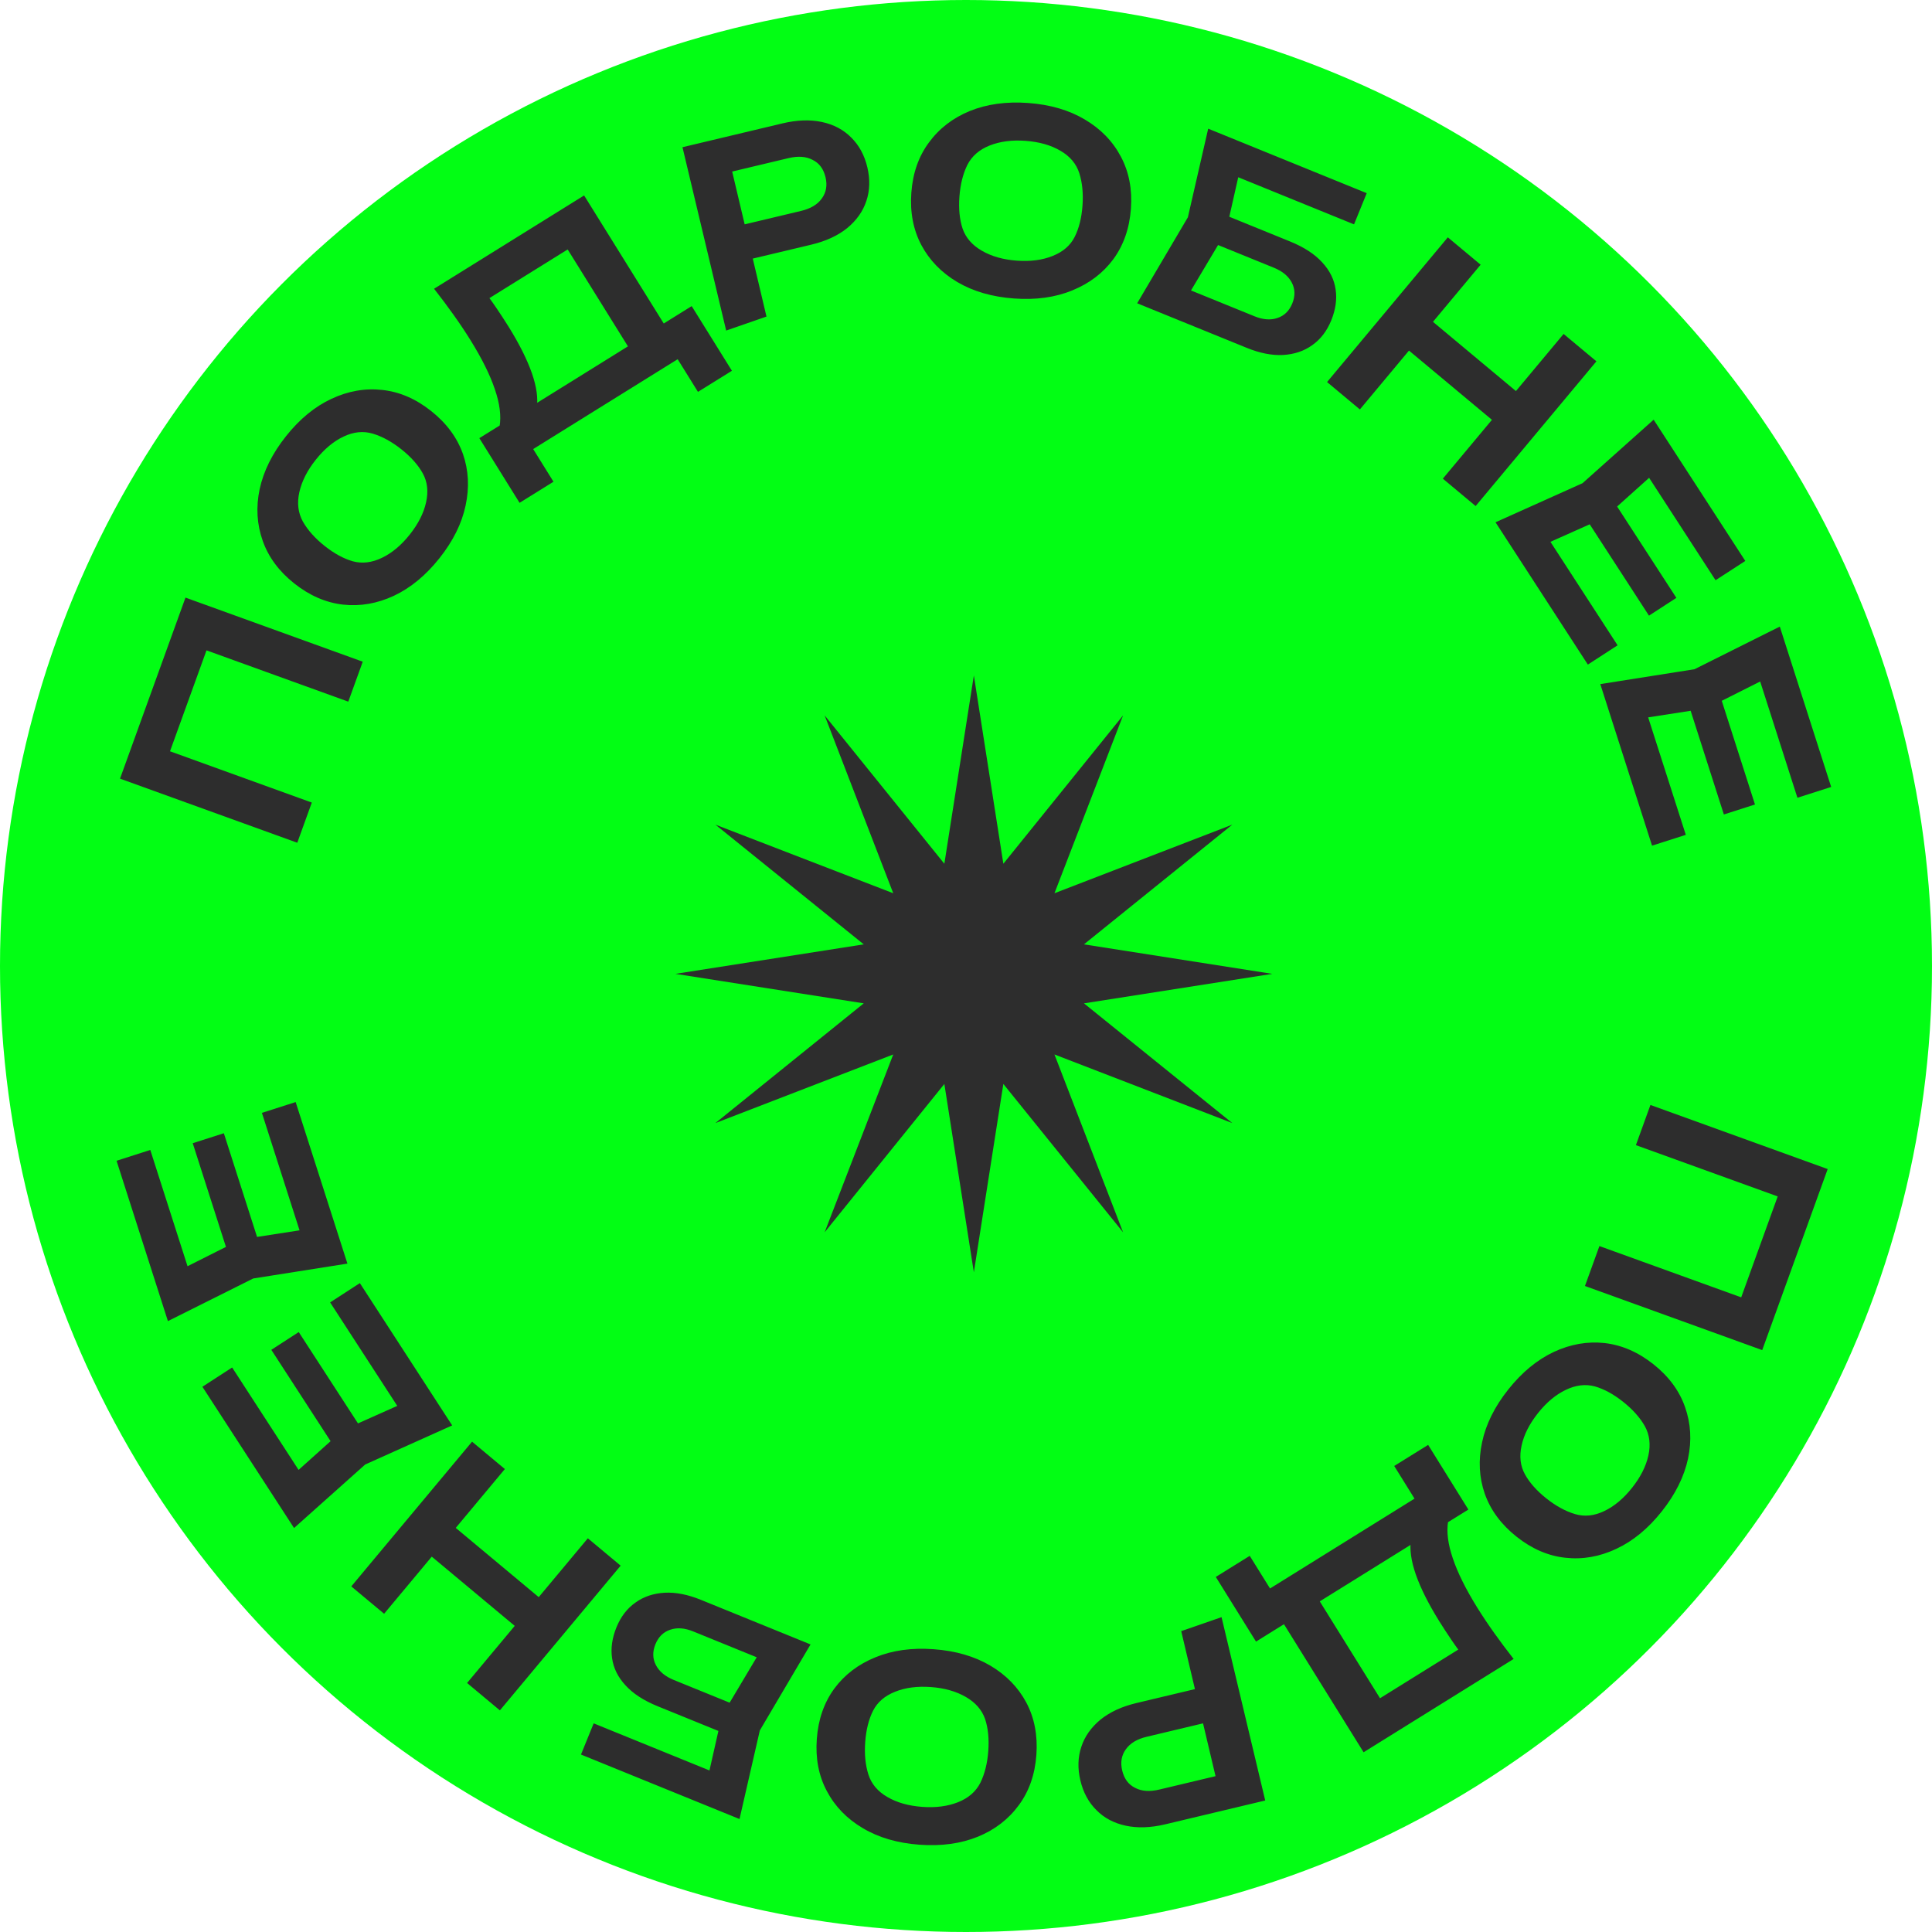
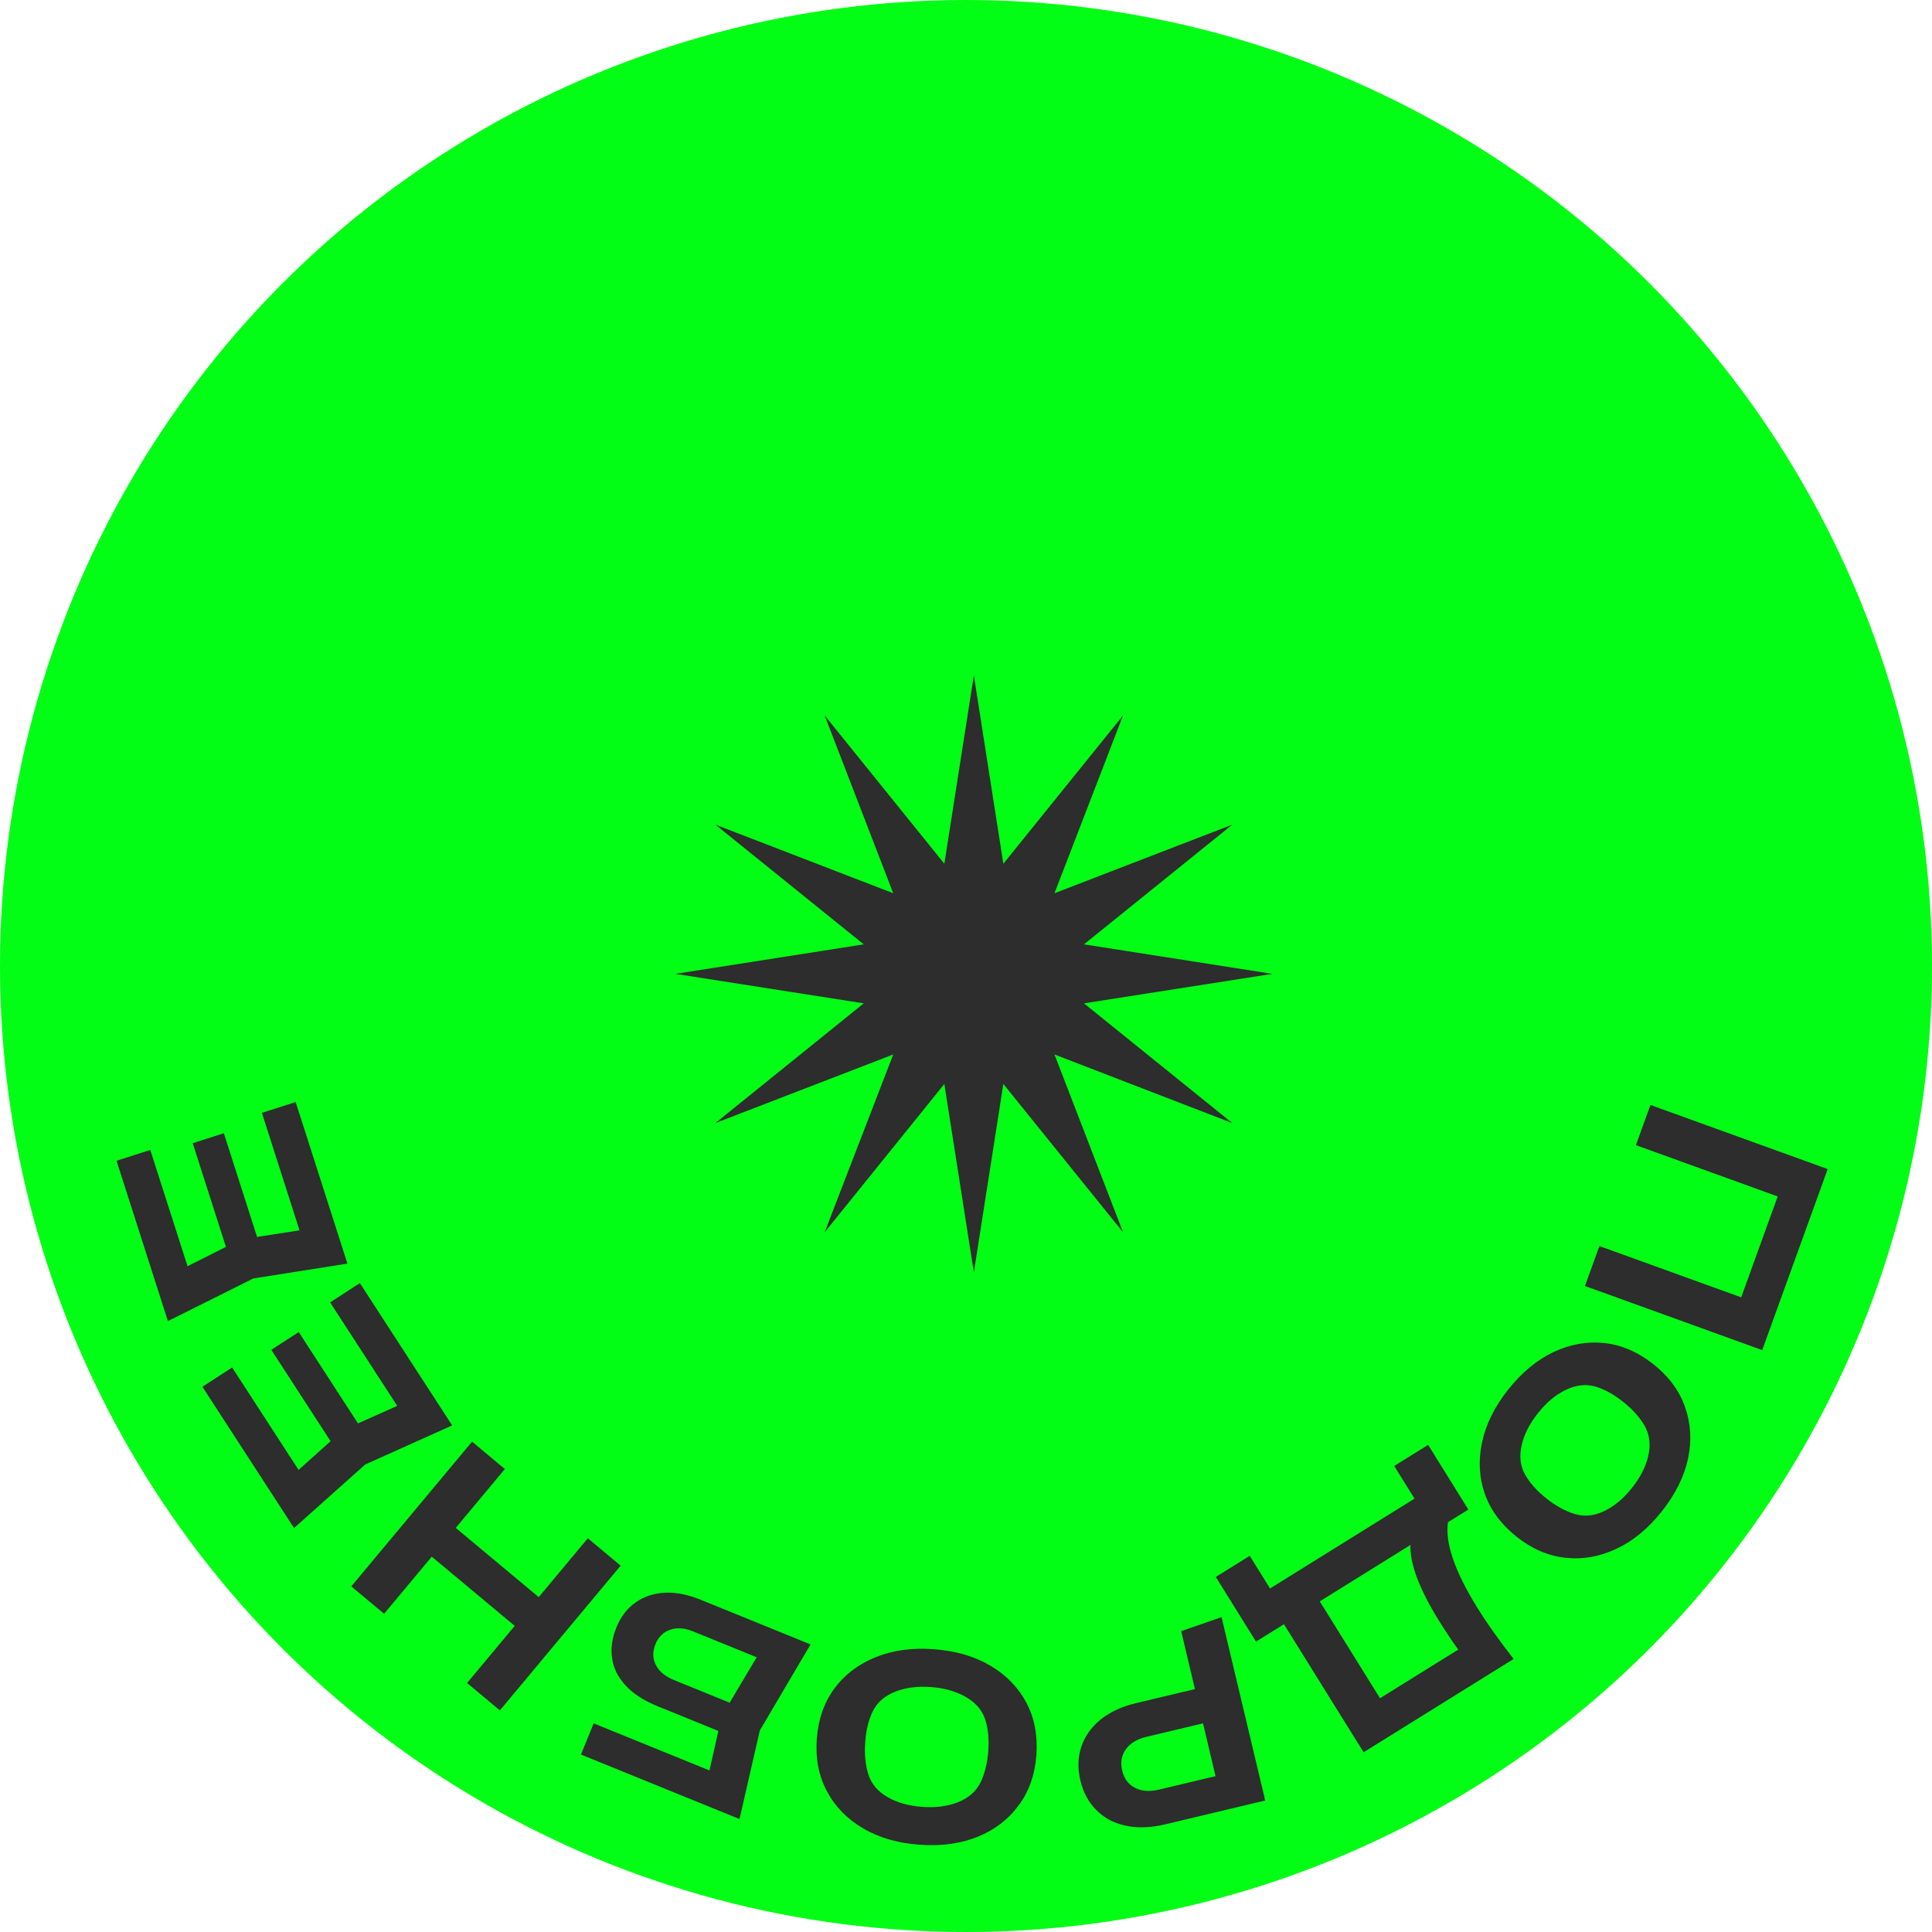
<svg xmlns="http://www.w3.org/2000/svg" width="123" height="123" viewBox="0 0 123 123" fill="none">
  <circle cx="61.5" cy="61.5" r="61.5" fill="#02FE14" />
-   <path d="M11.809 38.046L23.094 42.127L22.174 44.67L11.988 40.986L13.566 40.247L10.404 48.989L9.665 47.411L19.851 51.095L18.926 53.653L7.641 49.572L11.809 38.046ZM27.978 35.537C27.109 36.631 26.141 37.429 25.075 37.931C24.016 38.424 22.94 38.612 21.849 38.494C20.749 38.37 19.71 37.92 18.733 37.144C17.756 36.367 17.086 35.461 16.724 34.425C16.354 33.381 16.29 32.288 16.53 31.144C16.778 29.992 17.336 28.869 18.205 27.775C19.074 26.681 20.039 25.887 21.098 25.393C22.164 24.892 23.247 24.703 24.347 24.827C25.439 24.945 26.473 25.392 27.45 26.168C28.427 26.944 29.101 27.854 29.471 28.897C29.833 29.934 29.89 31.028 29.643 32.18C29.402 33.324 28.847 34.443 27.978 35.537ZM26.086 34.034C26.63 33.349 26.977 32.664 27.126 31.979C27.282 31.285 27.211 30.671 26.915 30.136C26.618 29.6 26.165 29.09 25.555 28.606C24.945 28.122 24.337 27.789 23.732 27.608C23.127 27.427 22.504 27.491 21.864 27.799C21.23 28.1 20.641 28.593 20.097 29.278C19.56 29.954 19.213 30.639 19.058 31.333C18.902 32.026 18.977 32.651 19.284 33.209C19.597 33.757 20.059 34.274 20.669 34.758C21.279 35.242 21.878 35.568 22.466 35.736C23.062 35.896 23.679 35.821 24.32 35.512C24.96 35.203 25.549 34.711 26.086 34.034ZM33.078 32.012L30.517 27.895L32.42 26.713L33.415 26.131L40.752 21.569L41.292 21.195L44.036 19.488L46.597 23.605L44.436 24.948L43.144 22.869L33.945 28.59L35.238 30.669L33.078 32.012ZM27.635 18.383L37.187 12.443L43.068 21.899L40.772 23.327L35.499 14.849L37.174 15.239L30.122 19.625L30.622 18.278C30.958 18.697 31.273 19.123 31.567 19.555C31.861 19.988 32.13 20.399 32.372 20.788C33.059 21.893 33.556 22.884 33.863 23.761C34.164 24.629 34.266 25.369 34.17 25.982C34.068 26.586 33.763 27.045 33.256 27.361L31.806 27.151C31.916 26.479 31.817 25.693 31.508 24.792C31.203 23.877 30.681 22.826 29.943 21.639C29.616 21.114 29.257 20.577 28.866 20.029C28.475 19.481 28.065 18.932 27.635 18.383ZM49.816 7.855C50.739 7.635 51.577 7.606 52.328 7.767C53.079 7.928 53.7 8.257 54.191 8.754C54.693 9.248 55.035 9.879 55.218 10.647C55.401 11.415 55.38 12.133 55.155 12.8C54.938 13.455 54.532 14.029 53.937 14.521C53.339 15.004 52.578 15.355 51.655 15.575L46.503 16.802L45.984 14.623L50.996 13.429C51.608 13.284 52.05 13.019 52.32 12.637C52.601 12.252 52.68 11.8 52.556 11.281C52.43 10.752 52.156 10.384 51.734 10.178C51.32 9.958 50.807 9.922 50.195 10.068L45.417 11.206L46.315 9.66L48.798 20.154L46.231 21.045L43.45 9.372L49.816 7.855ZM64.553 19.003C63.159 18.901 61.955 18.551 60.94 17.952C59.936 17.355 59.175 16.571 58.658 15.603C58.141 14.624 57.929 13.512 58.02 12.267C58.111 11.023 58.483 9.959 59.136 9.077C59.79 8.183 60.657 7.514 61.738 7.069C62.83 6.625 64.072 6.455 65.466 6.557C66.859 6.659 68.058 7.009 69.063 7.607C70.078 8.205 70.843 8.994 71.36 9.973C71.877 10.942 72.09 12.048 71.999 13.293C71.907 14.537 71.535 15.606 70.881 16.5C70.228 17.382 69.356 18.046 68.264 18.489C67.183 18.934 65.946 19.106 64.553 19.003ZM64.73 16.594C65.602 16.658 66.363 16.559 67.013 16.296C67.674 16.035 68.142 15.63 68.418 15.084C68.693 14.537 68.859 13.875 68.916 13.099C68.973 12.322 68.906 11.633 68.715 11.03C68.524 10.428 68.121 9.949 67.505 9.594C66.9 9.24 66.161 9.03 65.289 8.966C64.427 8.903 63.666 9.002 63.005 9.264C62.344 9.526 61.87 9.94 61.582 10.507C61.305 11.075 61.138 11.748 61.081 12.524C61.025 13.301 61.092 13.979 61.285 14.56C61.488 15.142 61.898 15.611 62.514 15.966C63.129 16.321 63.868 16.531 64.73 16.594ZM77.094 13.324L82.133 15.374C83.022 15.736 83.705 16.181 84.181 16.708C84.661 17.226 84.945 17.802 85.033 18.437C85.124 19.061 85.031 19.714 84.754 20.396C84.476 21.078 84.072 21.604 83.541 21.976C83.02 22.351 82.4 22.559 81.68 22.6C80.975 22.636 80.207 22.485 79.377 22.147L72.397 19.308L75.626 13.833L76.919 8.192L87.012 12.298L86.204 14.284L77.667 10.811L79.125 9.988L78.045 14.765L75.162 19.603L74.68 18.026L79.868 20.136C80.411 20.357 80.897 20.393 81.326 20.245C81.764 20.101 82.08 19.792 82.273 19.318C82.466 18.843 82.456 18.402 82.242 17.992C82.029 17.583 81.65 17.268 81.107 17.047L76.364 15.118L77.094 13.324ZM92.175 15.11L94.264 16.853L86.576 26.066L84.487 24.323L92.175 15.11ZM99.546 21.261L101.635 23.003L93.946 32.217L91.858 30.474L99.546 21.261ZM90.284 19.7L97.433 25.666L95.906 27.496L88.756 21.53L90.284 19.7ZM106.726 38.063L104.981 39.195L100.305 31.987L102.05 30.855L106.726 38.063ZM102.17 32.951L97.466 35.05L97.949 33.325L102.983 41.083L101.09 42.311L95.212 33.251L100.751 30.763L105.279 26.719L111.114 35.712L109.221 36.94L104.231 29.249L106.003 29.511L102.17 32.951ZM111.73 51.218L109.749 51.853L107.128 43.67L109.109 43.036L111.73 51.218ZM108.675 45.09L103.585 45.88L104.504 44.343L107.326 53.15L105.177 53.838L101.882 43.553L107.879 42.606L113.31 39.892L116.581 50.101L114.432 50.789L111.635 42.058L113.276 42.776L108.675 45.09Z" fill="#2D2D2D" />
-   <path d="M112.191 85.954L100.906 81.872L101.826 79.33L112.012 83.014L110.434 83.753L113.596 75.011L114.335 76.589L104.149 72.905L105.074 70.347L116.359 74.428L112.191 85.954ZM96.022 88.463C96.891 87.369 97.859 86.571 98.925 86.069C99.984 85.576 101.06 85.388 102.151 85.505C103.251 85.63 104.29 86.08 105.267 86.856C106.244 87.633 106.914 88.539 107.276 89.576C107.646 90.619 107.71 91.712 107.47 92.856C107.222 94.008 106.664 95.131 105.795 96.225C104.926 97.319 103.961 98.113 102.902 98.606C101.836 99.108 100.753 99.297 99.653 99.173C98.561 99.055 97.527 98.608 96.55 97.832C95.573 97.056 94.899 96.146 94.529 95.103C94.167 94.066 94.11 92.972 94.357 91.82C94.598 90.676 95.153 89.557 96.022 88.463ZM97.914 89.966C97.37 90.651 97.023 91.336 96.874 92.021C96.718 92.715 96.789 93.329 97.086 93.864C97.382 94.4 97.836 94.909 98.445 95.394C99.055 95.878 99.663 96.211 100.268 96.392C100.873 96.573 101.496 96.509 102.136 96.2C102.77 95.9 103.359 95.407 103.903 94.722C104.44 94.046 104.787 93.361 104.943 92.667C105.098 91.974 105.023 91.348 104.716 90.791C104.403 90.243 103.941 89.726 103.331 89.242C102.722 88.758 102.122 88.432 101.534 88.264C100.938 88.104 100.321 88.179 99.68 88.488C99.04 88.796 98.451 89.289 97.914 89.966ZM90.922 91.988L93.483 96.105L91.58 97.287L90.585 97.869L83.248 102.432L82.708 102.805L79.964 104.512L77.403 100.395L79.564 99.052L80.856 101.13L90.055 95.41L88.762 93.331L90.922 91.988ZM96.365 105.617L86.813 111.557L80.932 102.101L83.228 100.673L88.501 109.151L86.826 108.76L93.878 104.375L93.378 105.722C93.042 105.303 92.727 104.877 92.433 104.445C92.139 104.012 91.871 103.601 91.628 103.212C90.941 102.107 90.444 101.116 90.137 100.239C89.836 99.371 89.734 98.63 89.83 98.018C89.932 97.414 90.237 96.955 90.744 96.639L92.194 96.85C92.084 97.521 92.183 98.307 92.492 99.208C92.797 100.123 93.319 101.174 94.057 102.361C94.384 102.886 94.743 103.423 95.134 103.971C95.525 104.519 95.935 105.068 96.365 105.617ZM74.184 116.145C73.261 116.365 72.423 116.394 71.672 116.233C70.921 116.072 70.3 115.743 69.809 115.246C69.307 114.752 68.965 114.121 68.782 113.353C68.599 112.585 68.62 111.867 68.845 111.2C69.062 110.545 69.468 109.971 70.063 109.478C70.661 108.996 71.421 108.645 72.345 108.425L77.497 107.198L78.016 109.377L73.004 110.571C72.392 110.716 71.951 110.981 71.68 111.363C71.399 111.748 71.32 112.2 71.444 112.719C71.57 113.248 71.844 113.616 72.266 113.822C72.68 114.042 73.193 114.078 73.805 113.932L78.583 112.794L77.685 114.34L75.202 103.846L77.769 102.955L80.55 114.628L74.184 116.145ZM59.447 104.997C60.841 105.099 62.045 105.449 63.06 106.048C64.064 106.645 64.825 107.429 65.342 108.397C65.859 109.376 66.071 110.488 65.98 111.733C65.889 112.977 65.516 114.041 64.864 114.923C64.21 115.817 63.343 116.486 62.262 116.931C61.17 117.375 59.928 117.545 58.534 117.443C57.141 117.341 55.942 116.991 54.937 116.393C53.922 115.795 53.157 115.006 52.64 114.027C52.123 113.058 51.91 111.952 52.002 110.707C52.093 109.463 52.465 108.394 53.119 107.5C53.772 106.618 54.644 105.954 55.736 105.51C56.816 105.066 58.054 104.894 59.447 104.997ZM59.27 107.406C58.398 107.342 57.637 107.441 56.987 107.704C56.326 107.966 55.858 108.37 55.582 108.916C55.307 109.463 55.141 110.125 55.084 110.901C55.027 111.678 55.094 112.367 55.285 112.969C55.476 113.572 55.879 114.051 56.495 114.406C57.1 114.76 57.839 114.97 58.711 115.034C59.573 115.097 60.334 114.998 60.995 114.736C61.656 114.474 62.13 114.06 62.418 113.493C62.695 112.925 62.862 112.253 62.919 111.476C62.975 110.699 62.908 110.021 62.715 109.44C62.512 108.858 62.102 108.389 61.486 108.034C60.871 107.679 60.132 107.469 59.27 107.406ZM46.906 110.676L41.867 108.626C40.978 108.264 40.295 107.819 39.819 107.292C39.339 106.774 39.055 106.198 38.967 105.563C38.876 104.939 38.969 104.286 39.246 103.604C39.524 102.922 39.928 102.396 40.459 102.025C40.98 101.649 41.6 101.441 42.319 101.4C43.025 101.364 43.792 101.515 44.623 101.853L51.603 104.692L48.374 110.167L47.081 115.808L36.988 111.702L37.796 109.716L46.333 113.189L44.875 114.012L45.955 109.235L48.839 104.397L49.319 105.975L44.132 103.864C43.589 103.643 43.103 103.607 42.674 103.755C42.236 103.899 41.92 104.208 41.727 104.682C41.534 105.156 41.544 105.598 41.758 106.008C41.971 106.417 42.35 106.732 42.893 106.953L47.636 108.882L46.906 110.676ZM31.825 108.89L29.736 107.147L37.425 97.934L39.513 99.677L31.825 108.89ZM24.454 102.739L22.365 100.997L30.054 91.783L32.142 93.526L24.454 102.739ZM33.716 104.3L26.567 98.334L28.094 96.504L35.244 102.47L33.716 104.3ZM17.274 85.937L19.019 84.805L23.695 92.013L21.95 93.145L17.274 85.937ZM21.83 91.049L26.534 88.951L26.051 90.675L21.017 82.917L22.91 81.689L28.788 90.749L23.25 93.237L18.721 97.281L12.886 88.288L14.779 87.06L19.769 94.751L17.997 94.489L21.83 91.049ZM12.27 72.782L14.251 72.147L16.872 80.33L14.891 80.964L12.27 72.782ZM15.325 78.91L20.415 78.12L19.496 79.657L16.674 70.85L18.823 70.162L22.118 80.447L16.121 81.394L10.69 84.108L7.42 73.899L9.568 73.211L12.365 81.942L10.724 81.224L15.325 78.91Z" fill="#2D2D2D" />
+   <path d="M112.191 85.954L100.906 81.872L101.826 79.33L112.012 83.014L110.434 83.753L113.596 75.011L114.335 76.589L104.149 72.905L105.074 70.347L116.359 74.428L112.191 85.954ZM96.022 88.463C96.891 87.369 97.859 86.571 98.925 86.069C99.984 85.576 101.06 85.388 102.151 85.505C103.251 85.63 104.29 86.08 105.267 86.856C106.244 87.633 106.914 88.539 107.276 89.576C107.646 90.619 107.71 91.712 107.47 92.856C107.222 94.008 106.664 95.131 105.795 96.225C104.926 97.319 103.961 98.113 102.902 98.606C101.836 99.108 100.753 99.297 99.653 99.173C98.561 99.055 97.527 98.608 96.55 97.832C95.573 97.056 94.899 96.146 94.529 95.103C94.167 94.066 94.11 92.972 94.357 91.82C94.598 90.676 95.153 89.557 96.022 88.463ZM97.914 89.966C97.37 90.651 97.023 91.336 96.874 92.021C96.718 92.715 96.789 93.329 97.086 93.864C97.382 94.4 97.836 94.909 98.445 95.394C99.055 95.878 99.663 96.211 100.268 96.392C100.873 96.573 101.496 96.509 102.136 96.2C102.77 95.9 103.359 95.407 103.903 94.722C104.44 94.046 104.787 93.361 104.943 92.667C105.098 91.974 105.023 91.348 104.716 90.791C104.403 90.243 103.941 89.726 103.331 89.242C102.722 88.758 102.122 88.432 101.534 88.264C100.938 88.104 100.321 88.179 99.68 88.488C99.04 88.796 98.451 89.289 97.914 89.966ZM90.922 91.988L93.483 96.105L91.58 97.287L90.585 97.869L83.248 102.432L82.708 102.805L79.964 104.512L77.403 100.395L79.564 99.052L80.856 101.13L90.055 95.41L88.762 93.331L90.922 91.988ZM96.365 105.617L86.813 111.557L80.932 102.101L83.228 100.673L88.501 109.151L86.826 108.76L93.878 104.375L93.378 105.722C93.042 105.303 92.727 104.877 92.433 104.445C92.139 104.012 91.871 103.601 91.628 103.212C90.941 102.107 90.444 101.116 90.137 100.239C89.836 99.371 89.734 98.63 89.83 98.018C89.932 97.414 90.237 96.955 90.744 96.639L92.194 96.85C92.084 97.521 92.183 98.307 92.492 99.208C92.797 100.123 93.319 101.174 94.057 102.361C94.384 102.886 94.743 103.423 95.134 103.971C95.525 104.519 95.935 105.068 96.365 105.617ZM74.184 116.145C73.261 116.365 72.423 116.394 71.672 116.233C70.921 116.072 70.3 115.743 69.809 115.246C69.307 114.752 68.965 114.121 68.782 113.353C68.599 112.585 68.62 111.867 68.845 111.2C69.062 110.545 69.468 109.971 70.063 109.478C70.661 108.996 71.421 108.645 72.345 108.425L77.497 107.198L78.016 109.377L73.004 110.571C72.392 110.716 71.951 110.981 71.68 111.363C71.399 111.748 71.32 112.2 71.444 112.719C71.57 113.248 71.844 113.616 72.266 113.822C72.68 114.042 73.193 114.078 73.805 113.932L78.583 112.794L77.685 114.34L75.202 103.846L77.769 102.955L80.55 114.628L74.184 116.145ZM59.447 104.997C60.841 105.099 62.045 105.449 63.06 106.048C64.064 106.645 64.825 107.429 65.342 108.397C65.859 109.376 66.071 110.488 65.98 111.733C65.889 112.977 65.516 114.041 64.864 114.923C64.21 115.817 63.343 116.486 62.262 116.931C61.17 117.375 59.928 117.545 58.534 117.443C57.141 117.341 55.942 116.991 54.937 116.393C53.922 115.795 53.157 115.006 52.64 114.027C52.123 113.058 51.91 111.952 52.002 110.707C52.093 109.463 52.465 108.394 53.119 107.5C53.772 106.618 54.644 105.954 55.736 105.51C56.816 105.066 58.054 104.894 59.447 104.997ZM59.27 107.406C58.398 107.342 57.637 107.441 56.987 107.704C56.326 107.966 55.858 108.37 55.582 108.916C55.307 109.463 55.141 110.125 55.084 110.901C55.027 111.678 55.094 112.367 55.285 112.969C55.476 113.572 55.879 114.051 56.495 114.406C57.1 114.76 57.839 114.97 58.711 115.034C59.573 115.097 60.334 114.998 60.995 114.736C61.656 114.474 62.13 114.06 62.418 113.493C62.695 112.925 62.862 112.253 62.919 111.476C62.975 110.699 62.908 110.021 62.715 109.44C62.512 108.858 62.102 108.389 61.486 108.034C60.871 107.679 60.132 107.469 59.27 107.406ZM46.906 110.676L41.867 108.626C40.978 108.264 40.295 107.819 39.819 107.292C39.339 106.774 39.055 106.198 38.967 105.563C38.876 104.939 38.969 104.286 39.246 103.604C39.524 102.922 39.928 102.396 40.459 102.025C40.98 101.649 41.6 101.441 42.319 101.4C43.025 101.364 43.792 101.515 44.623 101.853L51.603 104.692L48.374 110.167L47.081 115.808L36.988 111.702L37.796 109.716L46.333 113.189L44.875 114.012L45.955 109.235L48.839 104.397L49.319 105.975L44.132 103.864C43.589 103.643 43.103 103.607 42.674 103.755C42.236 103.899 41.92 104.208 41.727 104.682C41.534 105.156 41.544 105.598 41.758 106.008C41.971 106.417 42.35 106.732 42.893 106.953L47.636 108.882L46.906 110.676ZM31.825 108.89L29.736 107.147L37.425 97.934L39.513 99.677L31.825 108.89ZM24.454 102.739L22.365 100.997L30.054 91.783L32.142 93.526L24.454 102.739ZM33.716 104.3L26.567 98.334L28.094 96.504L35.244 102.47L33.716 104.3ZM17.274 85.937L19.019 84.805L23.695 92.013L21.95 93.145L17.274 85.937M21.83 91.049L26.534 88.951L26.051 90.675L21.017 82.917L22.91 81.689L28.788 90.749L23.25 93.237L18.721 97.281L12.886 88.288L14.779 87.06L19.769 94.751L17.997 94.489L21.83 91.049ZM12.27 72.782L14.251 72.147L16.872 80.33L14.891 80.964L12.27 72.782ZM15.325 78.91L20.415 78.12L19.496 79.657L16.674 70.85L18.823 70.162L22.118 80.447L16.121 81.394L10.69 84.108L7.42 73.899L9.568 73.211L12.365 81.942L10.724 81.224L15.325 78.91Z" fill="#2D2D2D" />
  <path d="M62 43L63.878 54.99L71.5 45.545L67.132 56.868L78.454 52.5L69.01 60.122L81 62L69.01 63.878L78.454 71.5L67.132 67.132L71.5 78.454L63.878 69.01L62 81L60.122 69.01L52.5 78.454L56.868 67.132L45.545 71.5L54.99 63.878L43 62L54.99 60.122L45.545 52.5L56.868 56.868L52.5 45.545L60.122 54.99L62 43Z" fill="#2D2D2D" />
</svg>